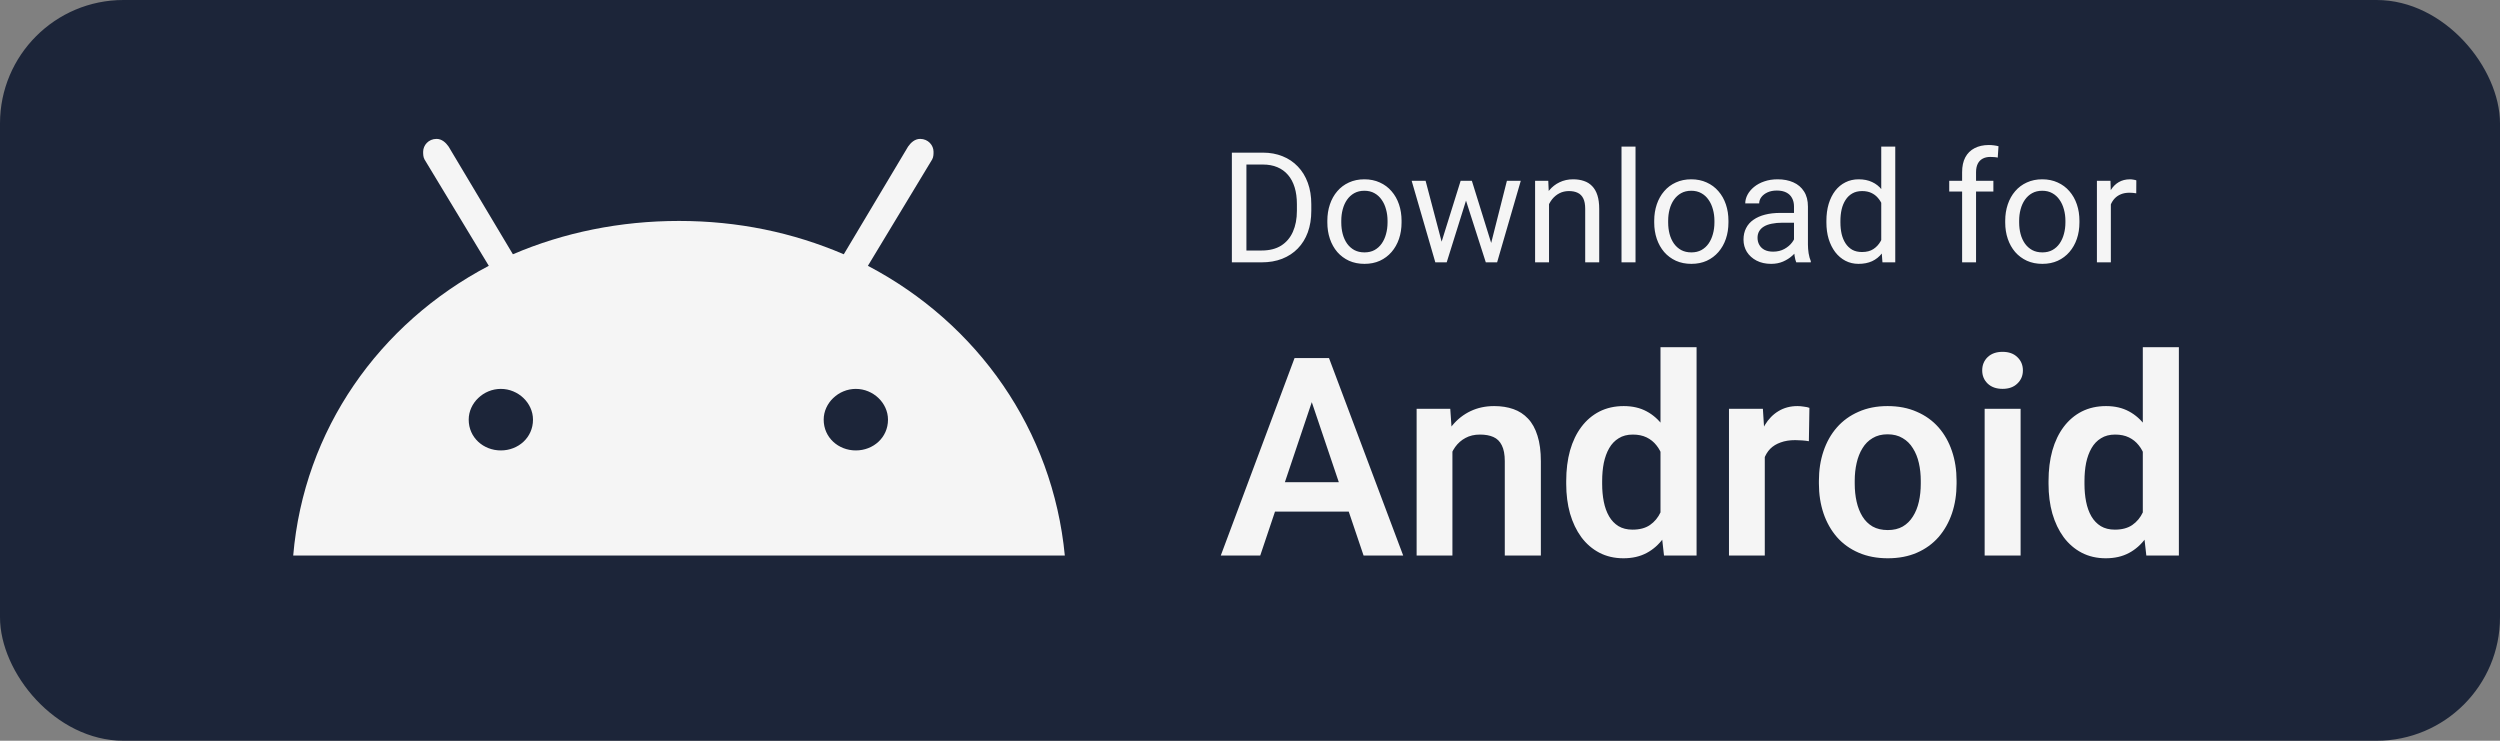
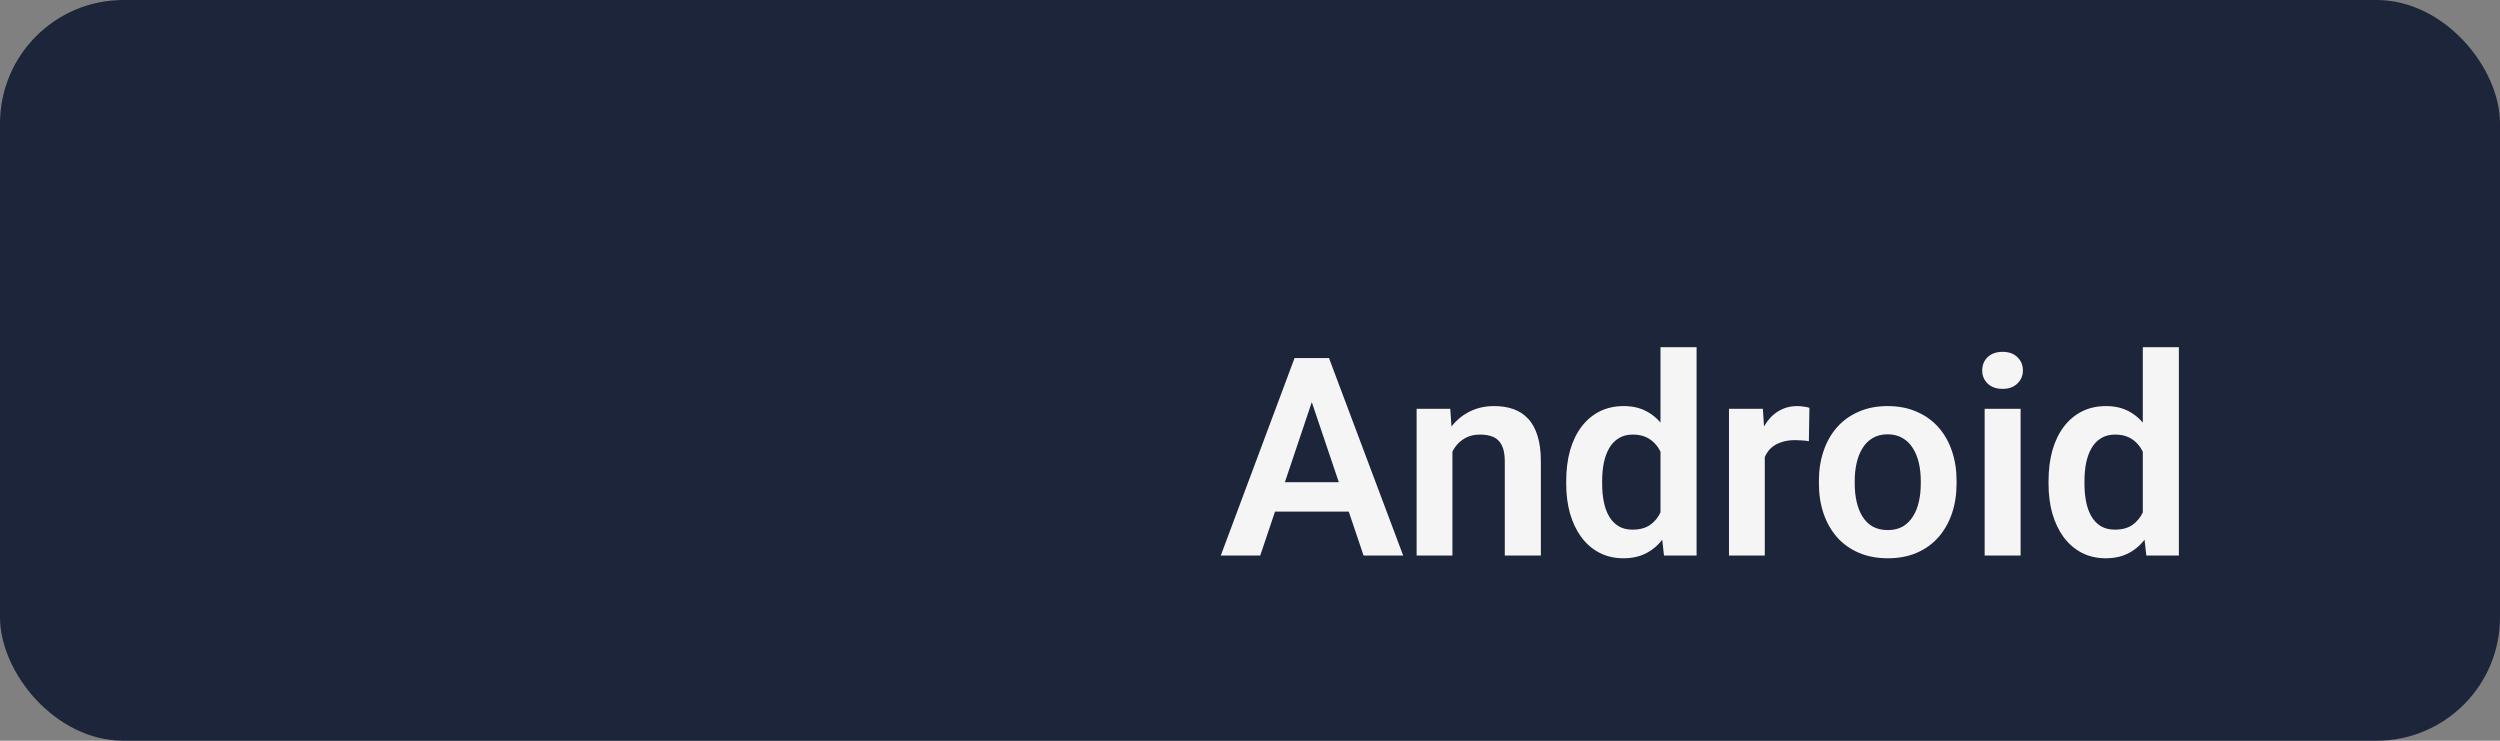
<svg xmlns="http://www.w3.org/2000/svg" width="162" height="48" viewBox="0 0 162 48" fill="none">
  <rect x="0" y="0" width="162" height="48" fill="#808080" stroke="none" />
  <rect width="162" height="48" rx="8" fill="#1C2539" />
-   <path d="M55.458 29.188C56.587 29.188 57.542 28.357 57.542 27.194C57.542 26.114 56.587 25.2 55.458 25.2C54.33 25.2 53.375 26.114 53.375 27.194C53.375 28.357 54.33 29.188 55.458 29.188ZM32.455 29.188C33.583 29.188 34.538 28.357 34.538 27.194C34.538 26.114 33.583 25.2 32.455 25.2C31.326 25.2 30.372 26.114 30.372 27.194C30.372 28.357 31.326 29.188 32.455 29.188ZM56.24 17.225C63.358 20.963 68.219 27.858 69 36H19C19.694 27.858 24.556 20.963 31.674 17.225L27.507 10.329C27.42 10.163 27.42 9.997 27.42 9.831C27.42 9.415 27.767 9 28.288 9C28.635 9 28.896 9.249 29.069 9.498L33.236 16.477C36.535 15.065 40.181 14.317 44 14.317C47.819 14.317 51.379 15.065 54.677 16.477L58.844 9.498C59.017 9.249 59.278 9 59.625 9C60.146 9 60.493 9.415 60.493 9.831C60.493 9.997 60.493 10.163 60.406 10.329L56.24 17.225Z" fill="#F5F5F5" />
-   <path d="M81.749 17H80.265L80.274 16.233H81.749C82.257 16.233 82.68 16.128 83.019 15.916C83.357 15.701 83.611 15.402 83.78 15.018C83.953 14.63 84.039 14.178 84.039 13.66V13.226C84.039 12.819 83.99 12.457 83.893 12.142C83.795 11.823 83.652 11.554 83.463 11.336C83.274 11.115 83.043 10.947 82.769 10.833C82.499 10.719 82.189 10.662 81.837 10.662H80.235V9.891H81.837C82.302 9.891 82.727 9.969 83.111 10.125C83.495 10.278 83.826 10.501 84.103 10.794C84.382 11.084 84.597 11.435 84.747 11.849C84.897 12.259 84.972 12.721 84.972 13.235V13.66C84.972 14.175 84.897 14.638 84.747 15.052C84.597 15.462 84.381 15.812 84.098 16.102C83.818 16.391 83.479 16.614 83.082 16.77C82.688 16.924 82.244 17 81.749 17ZM80.768 9.891V17H79.825V9.891H80.768ZM86.012 14.417V14.305C86.012 13.924 86.067 13.571 86.178 13.245C86.288 12.916 86.448 12.632 86.656 12.391C86.865 12.146 87.117 11.958 87.413 11.824C87.709 11.688 88.041 11.619 88.409 11.619C88.78 11.619 89.114 11.688 89.41 11.824C89.71 11.958 89.963 12.146 90.172 12.391C90.383 12.632 90.545 12.916 90.655 13.245C90.766 13.571 90.821 13.924 90.821 14.305V14.417C90.821 14.798 90.766 15.151 90.655 15.477C90.545 15.802 90.383 16.087 90.172 16.331C89.963 16.572 89.711 16.761 89.415 16.898C89.122 17.031 88.79 17.098 88.419 17.098C88.048 17.098 87.714 17.031 87.418 16.898C87.122 16.761 86.868 16.572 86.656 16.331C86.448 16.087 86.288 15.802 86.178 15.477C86.067 15.151 86.012 14.798 86.012 14.417ZM86.915 14.305V14.417C86.915 14.681 86.946 14.93 87.008 15.164C87.07 15.395 87.162 15.6 87.286 15.779C87.413 15.958 87.571 16.1 87.76 16.204C87.949 16.305 88.168 16.355 88.419 16.355C88.666 16.355 88.883 16.305 89.068 16.204C89.257 16.1 89.413 15.958 89.537 15.779C89.661 15.6 89.754 15.395 89.815 15.164C89.88 14.93 89.913 14.681 89.913 14.417V14.305C89.913 14.044 89.88 13.799 89.815 13.567C89.754 13.333 89.659 13.126 89.532 12.947C89.409 12.765 89.252 12.622 89.064 12.518C88.878 12.413 88.66 12.361 88.409 12.361C88.162 12.361 87.944 12.413 87.755 12.518C87.569 12.622 87.413 12.765 87.286 12.947C87.162 13.126 87.07 13.333 87.008 13.567C86.946 13.799 86.915 14.044 86.915 14.305ZM93.292 16.062L94.649 11.717H95.245L95.128 12.581L93.746 17H93.165L93.292 16.062ZM92.379 11.717L93.536 16.111L93.619 17H93.009L91.476 11.717H92.379ZM96.544 16.077L97.647 11.717H98.546L97.013 17H96.407L96.544 16.077ZM95.377 11.717L96.705 15.989L96.856 17H96.28L94.859 12.571L94.742 11.717H95.377ZM100.377 12.845V17H99.474V11.717H100.328L100.377 12.845ZM100.162 14.158L99.786 14.144C99.789 13.782 99.843 13.449 99.947 13.143C100.051 12.833 100.198 12.565 100.387 12.337C100.576 12.109 100.8 11.933 101.061 11.81C101.324 11.683 101.616 11.619 101.935 11.619C102.195 11.619 102.429 11.655 102.638 11.727C102.846 11.795 103.023 11.906 103.17 12.059C103.32 12.212 103.434 12.41 103.512 12.654C103.59 12.895 103.629 13.19 103.629 13.538V17H102.721V13.528C102.721 13.252 102.68 13.03 102.599 12.864C102.517 12.695 102.398 12.573 102.242 12.498C102.086 12.42 101.894 12.381 101.666 12.381C101.441 12.381 101.236 12.428 101.051 12.523C100.868 12.617 100.711 12.747 100.577 12.913C100.447 13.079 100.344 13.27 100.27 13.484C100.198 13.696 100.162 13.921 100.162 14.158ZM105.982 9.5V17H105.074V9.5H105.982ZM107.193 14.417V14.305C107.193 13.924 107.249 13.571 107.359 13.245C107.47 12.916 107.63 12.632 107.838 12.391C108.046 12.146 108.299 11.958 108.595 11.824C108.891 11.688 109.223 11.619 109.591 11.619C109.962 11.619 110.296 11.688 110.592 11.824C110.891 11.958 111.145 12.146 111.354 12.391C111.565 12.632 111.726 12.916 111.837 13.245C111.948 13.571 112.003 13.924 112.003 14.305V14.417C112.003 14.798 111.948 15.151 111.837 15.477C111.726 15.802 111.565 16.087 111.354 16.331C111.145 16.572 110.893 16.761 110.597 16.898C110.304 17.031 109.972 17.098 109.601 17.098C109.229 17.098 108.896 17.031 108.6 16.898C108.303 16.761 108.049 16.572 107.838 16.331C107.63 16.087 107.47 15.802 107.359 15.477C107.249 15.151 107.193 14.798 107.193 14.417ZM108.097 14.305V14.417C108.097 14.681 108.128 14.93 108.189 15.164C108.251 15.395 108.344 15.6 108.468 15.779C108.595 15.958 108.753 16.1 108.941 16.204C109.13 16.305 109.35 16.355 109.601 16.355C109.848 16.355 110.064 16.305 110.25 16.204C110.439 16.1 110.595 15.958 110.719 15.779C110.842 15.6 110.935 15.395 110.997 15.164C111.062 14.93 111.095 14.681 111.095 14.417V14.305C111.095 14.044 111.062 13.799 110.997 13.567C110.935 13.333 110.841 13.126 110.714 12.947C110.59 12.765 110.434 12.622 110.245 12.518C110.06 12.413 109.841 12.361 109.591 12.361C109.343 12.361 109.125 12.413 108.937 12.518C108.751 12.622 108.595 12.765 108.468 12.947C108.344 13.126 108.251 13.333 108.189 13.567C108.128 13.799 108.097 14.044 108.097 14.305ZM116.251 16.097V13.377C116.251 13.169 116.209 12.988 116.124 12.835C116.043 12.679 115.919 12.558 115.753 12.474C115.587 12.389 115.382 12.347 115.138 12.347C114.91 12.347 114.71 12.386 114.537 12.464C114.368 12.542 114.234 12.645 114.137 12.771C114.042 12.898 113.995 13.035 113.995 13.182H113.092C113.092 12.993 113.141 12.806 113.238 12.62C113.336 12.435 113.476 12.267 113.658 12.117C113.844 11.964 114.065 11.844 114.322 11.756C114.583 11.665 114.872 11.619 115.191 11.619C115.576 11.619 115.914 11.684 116.207 11.815C116.503 11.945 116.734 12.142 116.9 12.405C117.07 12.666 117.154 12.993 117.154 13.387V15.848C117.154 16.023 117.169 16.211 117.198 16.409C117.231 16.608 117.278 16.779 117.34 16.922V17H116.397C116.352 16.896 116.316 16.758 116.29 16.585C116.264 16.409 116.251 16.246 116.251 16.097ZM116.407 13.797L116.417 14.432H115.504C115.247 14.432 115.017 14.453 114.815 14.495C114.614 14.534 114.444 14.594 114.308 14.676C114.171 14.757 114.067 14.86 113.995 14.983C113.924 15.104 113.888 15.245 113.888 15.408C113.888 15.574 113.925 15.726 114 15.862C114.075 15.999 114.187 16.108 114.337 16.189C114.49 16.268 114.677 16.307 114.898 16.307C115.175 16.307 115.419 16.248 115.631 16.131C115.842 16.014 116.01 15.87 116.134 15.701C116.261 15.532 116.329 15.367 116.339 15.208L116.725 15.643C116.702 15.779 116.64 15.931 116.539 16.097C116.438 16.263 116.303 16.422 116.134 16.575C115.968 16.725 115.769 16.85 115.538 16.951C115.31 17.049 115.053 17.098 114.767 17.098C114.409 17.098 114.094 17.028 113.824 16.888C113.557 16.748 113.349 16.561 113.199 16.326C113.053 16.088 112.979 15.823 112.979 15.53C112.979 15.247 113.035 14.998 113.146 14.783C113.256 14.565 113.416 14.384 113.624 14.241C113.832 14.095 114.083 13.984 114.376 13.909C114.669 13.834 114.996 13.797 115.357 13.797H116.407ZM121.905 15.975V9.5H122.813V17H121.983L121.905 15.975ZM118.351 14.417V14.315C118.351 13.911 118.399 13.545 118.497 13.216C118.598 12.884 118.74 12.599 118.922 12.361C119.107 12.124 119.327 11.941 119.581 11.815C119.838 11.684 120.125 11.619 120.44 11.619C120.772 11.619 121.062 11.678 121.31 11.795C121.56 11.909 121.772 12.076 121.944 12.298C122.12 12.516 122.258 12.78 122.359 13.089C122.46 13.398 122.53 13.748 122.569 14.139V14.588C122.534 14.975 122.464 15.324 122.359 15.633C122.258 15.942 122.12 16.206 121.944 16.424C121.772 16.642 121.56 16.81 121.31 16.927C121.059 17.041 120.766 17.098 120.431 17.098C120.121 17.098 119.838 17.031 119.581 16.898C119.327 16.764 119.107 16.577 118.922 16.336C118.74 16.095 118.598 15.812 118.497 15.486C118.399 15.158 118.351 14.801 118.351 14.417ZM119.259 14.315V14.417C119.259 14.681 119.285 14.928 119.337 15.159C119.392 15.39 119.477 15.594 119.591 15.77C119.705 15.945 119.85 16.084 120.025 16.185C120.201 16.282 120.411 16.331 120.655 16.331C120.955 16.331 121.201 16.268 121.393 16.141C121.588 16.014 121.744 15.846 121.861 15.638C121.979 15.429 122.07 15.203 122.135 14.959V13.782C122.096 13.603 122.039 13.431 121.964 13.265C121.892 13.095 121.798 12.946 121.681 12.815C121.567 12.682 121.425 12.576 121.256 12.498C121.09 12.42 120.893 12.381 120.665 12.381C120.418 12.381 120.204 12.433 120.025 12.537C119.85 12.638 119.705 12.778 119.591 12.957C119.477 13.133 119.392 13.338 119.337 13.572C119.285 13.803 119.259 14.051 119.259 14.315ZM128.048 17H127.145V11.16C127.145 10.779 127.213 10.459 127.35 10.198C127.49 9.935 127.69 9.736 127.95 9.603C128.211 9.466 128.52 9.397 128.878 9.397C128.982 9.397 129.086 9.404 129.19 9.417C129.298 9.43 129.402 9.45 129.503 9.476L129.454 10.213C129.386 10.197 129.308 10.185 129.22 10.179C129.135 10.172 129.05 10.169 128.966 10.169C128.774 10.169 128.608 10.208 128.468 10.286C128.331 10.361 128.227 10.472 128.155 10.618C128.084 10.765 128.048 10.945 128.048 11.16V17ZM129.171 11.717V12.41H126.31V11.717H129.171ZM129.938 14.417V14.305C129.938 13.924 129.993 13.571 130.104 13.245C130.214 12.916 130.374 12.632 130.582 12.391C130.79 12.146 131.043 11.958 131.339 11.824C131.635 11.688 131.967 11.619 132.335 11.619C132.706 11.619 133.04 11.688 133.336 11.824C133.635 11.958 133.889 12.146 134.098 12.391C134.309 12.632 134.47 12.916 134.581 13.245C134.692 13.571 134.747 13.924 134.747 14.305V14.417C134.747 14.798 134.692 15.151 134.581 15.477C134.47 15.802 134.309 16.087 134.098 16.331C133.889 16.572 133.637 16.761 133.341 16.898C133.048 17.031 132.716 17.098 132.345 17.098C131.974 17.098 131.64 17.031 131.344 16.898C131.048 16.761 130.794 16.572 130.582 16.331C130.374 16.087 130.214 15.802 130.104 15.477C129.993 15.151 129.938 14.798 129.938 14.417ZM130.841 14.305V14.417C130.841 14.681 130.872 14.93 130.934 15.164C130.995 15.395 131.088 15.6 131.212 15.779C131.339 15.958 131.497 16.1 131.686 16.204C131.874 16.305 132.094 16.355 132.345 16.355C132.592 16.355 132.809 16.305 132.994 16.204C133.183 16.1 133.339 15.958 133.463 15.779C133.587 15.6 133.679 15.395 133.741 15.164C133.806 14.93 133.839 14.681 133.839 14.417V14.305C133.839 14.044 133.806 13.799 133.741 13.567C133.679 13.333 133.585 13.126 133.458 12.947C133.334 12.765 133.178 12.622 132.989 12.518C132.804 12.413 132.586 12.361 132.335 12.361C132.088 12.361 131.869 12.413 131.681 12.518C131.495 12.622 131.339 12.765 131.212 12.947C131.088 13.126 130.995 13.333 130.934 13.567C130.872 13.799 130.841 14.044 130.841 14.305ZM136.783 12.547V17H135.88V11.717H136.759L136.783 12.547ZM138.434 11.688L138.429 12.527C138.354 12.511 138.282 12.501 138.214 12.498C138.149 12.492 138.074 12.488 137.989 12.488C137.781 12.488 137.597 12.521 137.438 12.586C137.278 12.651 137.143 12.742 137.032 12.859C136.922 12.977 136.834 13.117 136.769 13.279C136.707 13.439 136.666 13.615 136.646 13.807L136.393 13.953C136.393 13.634 136.424 13.335 136.485 13.055C136.55 12.775 136.65 12.527 136.783 12.312C136.917 12.094 137.086 11.925 137.291 11.805C137.499 11.681 137.747 11.619 138.033 11.619C138.098 11.619 138.173 11.627 138.258 11.644C138.342 11.657 138.401 11.671 138.434 11.688Z" fill="#F5F5F5" />
  <path d="M85.311 25.145L81.663 36H79.106L83.887 23.203H85.522L85.311 25.145ZM88.36 36L84.695 25.145L84.476 23.203H86.119L90.927 36H88.36ZM88.193 31.245V33.152H81.329V31.245H88.193ZM94.117 28.52V36H91.797V26.49H93.977L94.117 28.52ZM93.748 30.902H93.062C93.068 30.211 93.162 29.584 93.344 29.021C93.525 28.459 93.78 27.976 94.108 27.571C94.442 27.167 94.838 26.856 95.295 26.64C95.752 26.423 96.262 26.314 96.824 26.314C97.281 26.314 97.694 26.379 98.064 26.508C98.433 26.637 98.749 26.842 99.013 27.123C99.282 27.404 99.487 27.773 99.628 28.23C99.774 28.682 99.848 29.238 99.848 29.9V36H97.51V29.883C97.51 29.449 97.445 29.106 97.316 28.855C97.193 28.602 97.012 28.424 96.772 28.318C96.537 28.213 96.247 28.16 95.901 28.16C95.544 28.16 95.231 28.233 94.961 28.38C94.697 28.52 94.475 28.717 94.293 28.969C94.117 29.221 93.982 29.511 93.889 29.839C93.795 30.167 93.748 30.521 93.748 30.902ZM107.6 33.978V22.5H109.938V36H107.828L107.6 33.978ZM101.491 31.359V31.175C101.491 30.448 101.573 29.789 101.737 29.197C101.907 28.6 102.153 28.087 102.476 27.659C102.798 27.231 103.188 26.9 103.645 26.666C104.107 26.432 104.632 26.314 105.218 26.314C105.786 26.314 106.281 26.429 106.703 26.657C107.131 26.886 107.494 27.211 107.793 27.633C108.098 28.055 108.341 28.556 108.522 29.136C108.704 29.71 108.836 30.343 108.918 31.034V31.535C108.836 32.209 108.704 32.827 108.522 33.39C108.341 33.952 108.098 34.444 107.793 34.866C107.494 35.282 107.131 35.605 106.703 35.833C106.275 36.062 105.774 36.176 105.2 36.176C104.62 36.176 104.099 36.056 103.636 35.815C103.179 35.575 102.789 35.238 102.467 34.805C102.15 34.371 101.907 33.861 101.737 33.275C101.573 32.69 101.491 32.051 101.491 31.359ZM103.82 31.175V31.359C103.82 31.77 103.855 32.153 103.926 32.511C103.996 32.868 104.11 33.185 104.269 33.46C104.427 33.73 104.629 33.94 104.875 34.093C105.127 34.245 105.432 34.321 105.789 34.321C106.246 34.321 106.621 34.222 106.914 34.023C107.213 33.817 107.444 33.539 107.608 33.188C107.772 32.83 107.878 32.429 107.925 31.983V30.604C107.901 30.252 107.84 29.927 107.74 29.628C107.646 29.329 107.512 29.071 107.336 28.855C107.166 28.638 106.955 28.468 106.703 28.345C106.451 28.222 106.152 28.16 105.807 28.16C105.449 28.16 105.145 28.239 104.893 28.398C104.641 28.55 104.436 28.764 104.277 29.039C104.119 29.314 104.002 29.634 103.926 29.997C103.855 30.36 103.82 30.753 103.82 31.175ZM114.358 28.433V36H112.038V26.49H114.235L114.358 28.433ZM117.25 26.429L117.215 28.591C117.086 28.567 116.939 28.55 116.775 28.538C116.617 28.526 116.468 28.52 116.327 28.52C115.97 28.52 115.656 28.57 115.387 28.67C115.117 28.764 114.892 28.901 114.71 29.083C114.534 29.265 114.399 29.487 114.306 29.751C114.212 30.009 114.159 30.302 114.147 30.63L113.646 30.568C113.646 29.965 113.708 29.405 113.831 28.89C113.954 28.374 114.133 27.923 114.367 27.536C114.602 27.149 114.895 26.851 115.246 26.64C115.604 26.423 116.014 26.314 116.477 26.314C116.605 26.314 116.743 26.326 116.89 26.35C117.042 26.367 117.162 26.394 117.25 26.429ZM117.865 31.342V31.157C117.865 30.46 117.965 29.818 118.164 29.232C118.363 28.641 118.653 28.128 119.034 27.694C119.415 27.261 119.881 26.924 120.432 26.684C120.982 26.438 121.609 26.314 122.312 26.314C123.027 26.314 123.66 26.438 124.211 26.684C124.768 26.924 125.236 27.261 125.617 27.694C125.998 28.128 126.288 28.641 126.487 29.232C126.687 29.818 126.786 30.46 126.786 31.157V31.342C126.786 32.033 126.687 32.675 126.487 33.267C126.288 33.852 125.998 34.365 125.617 34.805C125.236 35.238 124.771 35.575 124.22 35.815C123.669 36.056 123.039 36.176 122.33 36.176C121.627 36.176 120.997 36.056 120.44 35.815C119.884 35.575 119.415 35.238 119.034 34.805C118.653 34.365 118.363 33.852 118.164 33.267C117.965 32.675 117.865 32.033 117.865 31.342ZM120.186 31.157V31.342C120.186 31.758 120.227 32.148 120.309 32.511C120.391 32.874 120.517 33.193 120.687 33.469C120.856 33.744 121.076 33.961 121.346 34.119C121.621 34.272 121.949 34.348 122.33 34.348C122.705 34.348 123.027 34.272 123.297 34.119C123.566 33.961 123.786 33.744 123.956 33.469C124.132 33.193 124.261 32.874 124.343 32.511C124.425 32.148 124.466 31.758 124.466 31.342V31.157C124.466 30.747 124.425 30.363 124.343 30.006C124.261 29.643 124.132 29.323 123.956 29.048C123.786 28.767 123.563 28.547 123.288 28.389C123.019 28.225 122.693 28.143 122.312 28.143C121.938 28.143 121.615 28.225 121.346 28.389C121.076 28.547 120.856 28.767 120.687 29.048C120.517 29.323 120.391 29.643 120.309 30.006C120.227 30.363 120.186 30.747 120.186 31.157ZM130.935 26.49V36H128.605V26.49H130.935ZM128.447 24.003C128.447 23.657 128.564 23.37 128.799 23.142C129.039 22.913 129.361 22.799 129.766 22.799C130.17 22.799 130.489 22.913 130.724 23.142C130.964 23.37 131.084 23.657 131.084 24.003C131.084 24.343 130.964 24.627 130.724 24.855C130.489 25.084 130.17 25.198 129.766 25.198C129.361 25.198 129.039 25.084 128.799 24.855C128.564 24.627 128.447 24.343 128.447 24.003ZM138.854 33.978V22.5H141.191V36H139.082L138.854 33.978ZM132.745 31.359V31.175C132.745 30.448 132.827 29.789 132.991 29.197C133.161 28.6 133.407 28.087 133.729 27.659C134.052 27.231 134.441 26.9 134.898 26.666C135.361 26.432 135.886 26.314 136.472 26.314C137.04 26.314 137.535 26.429 137.957 26.657C138.385 26.886 138.748 27.211 139.047 27.633C139.352 28.055 139.595 28.556 139.776 29.136C139.958 29.71 140.09 30.343 140.172 31.034V31.535C140.09 32.209 139.958 32.827 139.776 33.39C139.595 33.952 139.352 34.444 139.047 34.866C138.748 35.282 138.385 35.605 137.957 35.833C137.529 36.062 137.028 36.176 136.454 36.176C135.874 36.176 135.353 36.056 134.89 35.815C134.433 35.575 134.043 35.238 133.721 34.805C133.404 34.371 133.161 33.861 132.991 33.275C132.827 32.69 132.745 32.051 132.745 31.359ZM135.074 31.175V31.359C135.074 31.77 135.109 32.153 135.18 32.511C135.25 32.868 135.364 33.185 135.522 33.46C135.681 33.73 135.883 33.94 136.129 34.093C136.381 34.245 136.686 34.321 137.043 34.321C137.5 34.321 137.875 34.222 138.168 34.023C138.467 33.817 138.698 33.539 138.862 33.188C139.026 32.83 139.132 32.429 139.179 31.983V30.604C139.155 30.252 139.094 29.927 138.994 29.628C138.9 29.329 138.766 29.071 138.59 28.855C138.42 28.638 138.209 28.468 137.957 28.345C137.705 28.222 137.406 28.16 137.061 28.16C136.703 28.16 136.398 28.239 136.146 28.398C135.895 28.55 135.689 28.764 135.531 29.039C135.373 29.314 135.256 29.634 135.18 29.997C135.109 30.36 135.074 30.753 135.074 31.175Z" fill="#F5F5F5" />
</svg>